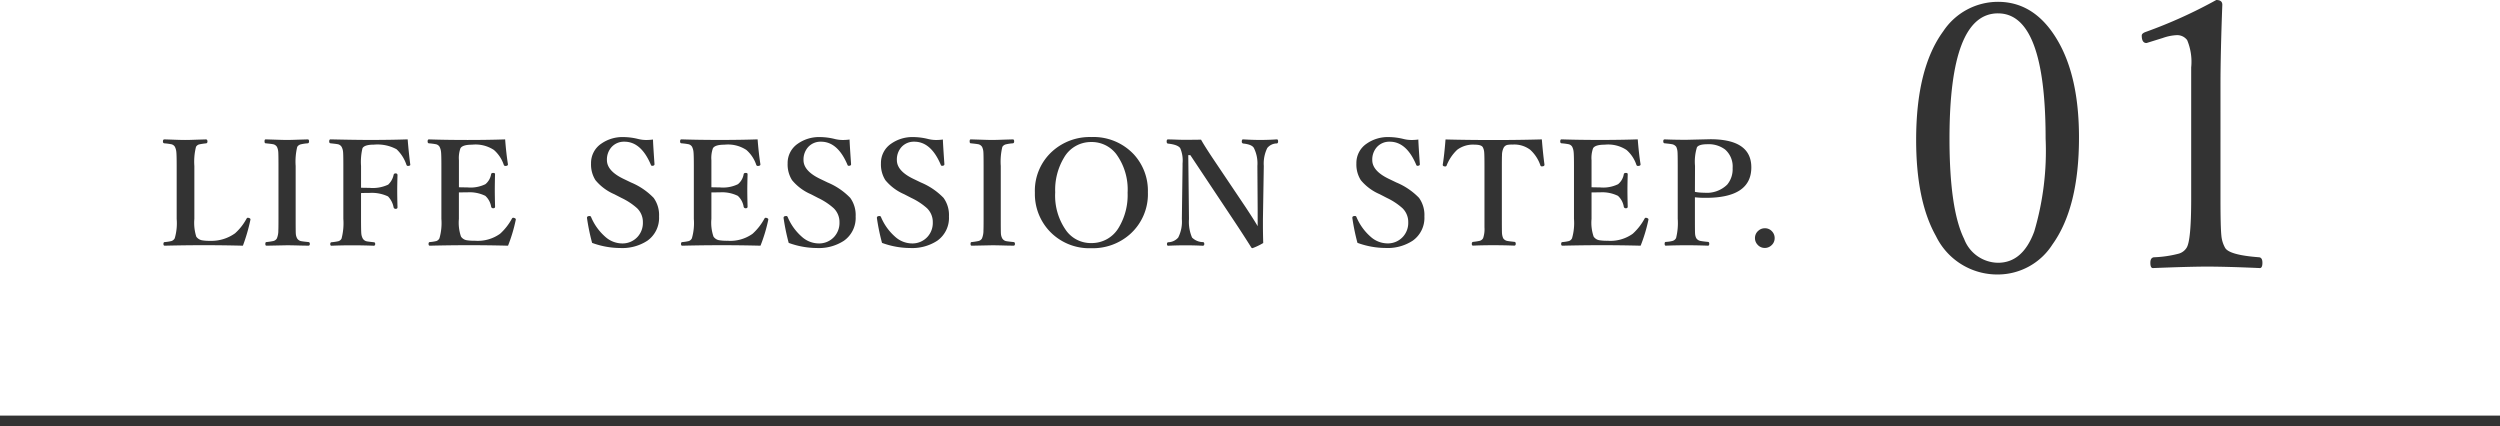
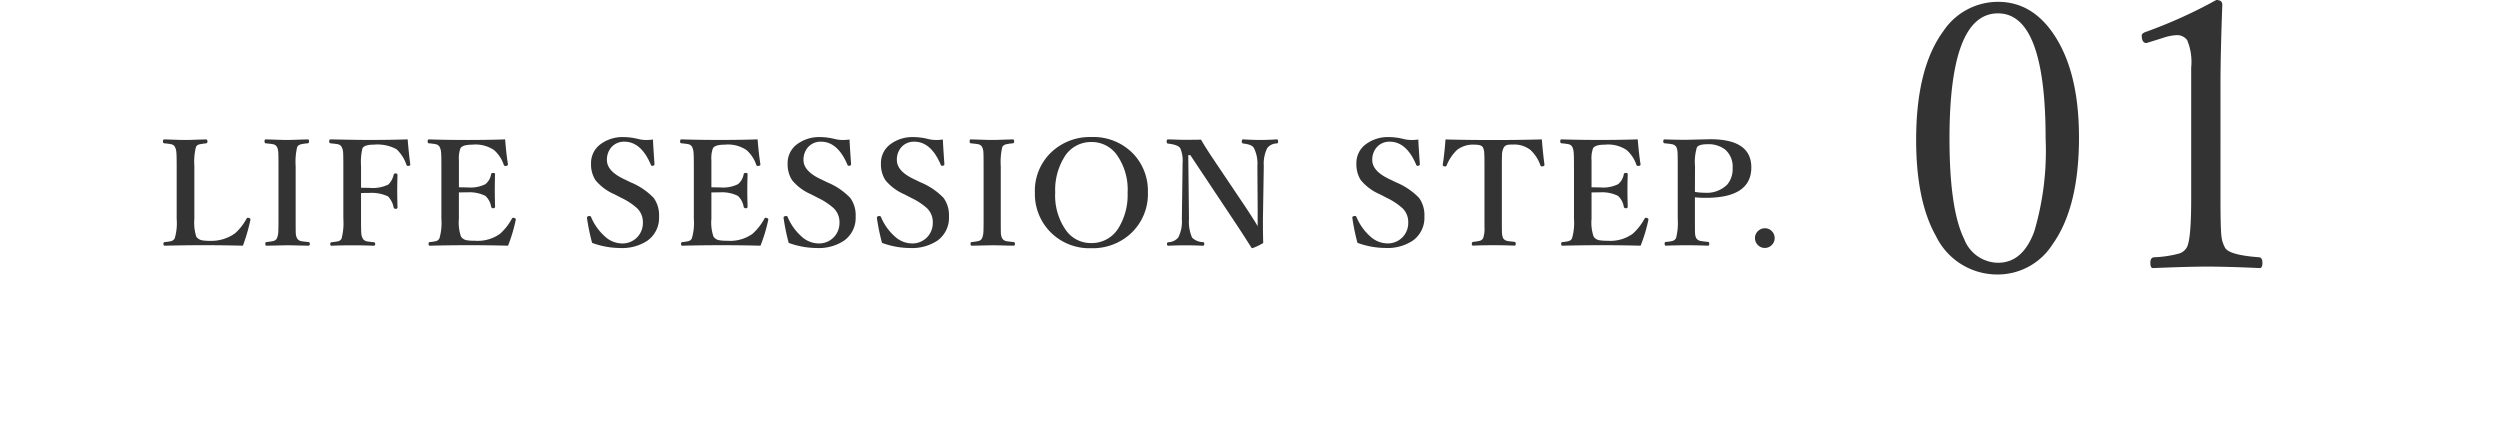
<svg xmlns="http://www.w3.org/2000/svg" width="240" height="40.895" viewBox="0 0 240 40.895">
  <g id="グループ_205" data-name="グループ 205" transform="translate(-460 -11266.105)">
    <g id="グループ_204" data-name="グループ 204" transform="translate(15 -2)">
      <path id="パス_385" data-name="パス 385" d="M8.319-.308q-1.866-.048-3.7-.048-1.935,0-3.808.048Q.69-.308.69-.479T.813-.656a3.839,3.839,0,0,0,.649-.1.553.553,0,0,0,.314-.267,5.135,5.135,0,0,0,.185-1.859V-7.964q0-1.066-.034-1.354A1.394,1.394,0,0,0,1.791-9.8a.535.535,0,0,0-.376-.253,5.771,5.771,0,0,0-.636-.082q-.137-.014-.137-.178,0-.2.137-.2.075,0,1.053.034.574.021.937.021.39,0,1.08-.027l.916-.027q.15,0,.15.2,0,.157-.123.178a5.847,5.847,0,0,0-.663.1.488.488,0,0,0-.314.239,5.83,5.83,0,0,0-.157,1.839v5.079a4.391,4.391,0,0,0,.185,1.7.869.869,0,0,0,.581.355,4.353,4.353,0,0,0,.759.048A3.89,3.89,0,0,0,7.567-1.5,5.131,5.131,0,0,0,8.661-2.892q.062-.1.13-.1a.474.474,0,0,1,.109.021q.144.048.144.137a.294.294,0,0,1-.007.055A17.479,17.479,0,0,1,8.319-.308Zm2.252-.349a5.9,5.9,0,0,0,.67-.1A.536.536,0,0,0,11.576-1a1.9,1.9,0,0,0,.144-.766q.014-.232.014-1.114V-7.964q0-1.1-.021-1.347a1.322,1.322,0,0,0-.123-.479.57.57,0,0,0-.417-.267q-.144-.027-.677-.082-.1,0-.1-.191t.109-.185l1.107.034q.588.021.923.021.4,0,1.087-.027l.923-.027q.123,0,.123.2,0,.157-.123.178a4,4,0,0,0-.677.1.543.543,0,0,0-.335.246,6.009,6.009,0,0,0-.15,1.825v5.079q0,1.2.014,1.408a1.1,1.1,0,0,0,.13.472.577.577,0,0,0,.417.267q.137.027.677.082.123.014.123.178T14.6-.308q-.232-.007-.69-.014-.943-.027-1.367-.027l-1.962.041q-.109,0-.109-.171T10.571-.656Zm9.088-4.7v2.475q0,1.148.027,1.408a1.213,1.213,0,0,0,.144.485.584.584,0,0,0,.41.267q.137.027.656.082.123.014.123.164,0,.171-.144.171-1-.041-2.1-.041-.991,0-1.948.041-.123,0-.123-.157t.109-.178a4.735,4.735,0,0,0,.677-.1.5.5,0,0,0,.3-.253,5.808,5.808,0,0,0,.171-1.894V-7.964q0-1.107-.027-1.354a1.259,1.259,0,0,0-.144-.485.556.556,0,0,0-.4-.253q-.137-.027-.663-.082-.123-.014-.123-.178,0-.2.123-.2,2.427.055,3.76.055,2,0,3.65-.055.089,1.148.246,2.393a.187.187,0,0,1,.007.041q0,.082-.144.109a.348.348,0,0,1-.068.007.148.148,0,0,1-.157-.1,3.639,3.639,0,0,0-.95-1.5,3.85,3.85,0,0,0-2.167-.444q-.923,0-1.107.349a5.617,5.617,0,0,0-.137,1.7v2.085q.226.014.786.014a3.478,3.478,0,0,0,1.818-.308,1.778,1.778,0,0,0,.52-.923.179.179,0,0,1,.191-.157q.185,0,.185.171-.027.943-.027,1.456,0,.649.027,1.62,0,.157-.171.157A.191.191,0,0,1,22.783-4a2.037,2.037,0,0,0-.533-1.039,3.667,3.667,0,0,0-1.8-.335Q19.884-5.373,19.659-5.359ZM33.771-.308q-1.846-.048-3.678-.048-1.955,0-3.828.048-.123,0-.123-.171t.123-.178a3.762,3.762,0,0,0,.636-.1.529.529,0,0,0,.287-.267,5.242,5.242,0,0,0,.185-1.859V-7.964q0-1.066-.034-1.354A1.394,1.394,0,0,0,27.2-9.8a.535.535,0,0,0-.376-.253,5.867,5.867,0,0,0-.649-.082q-.123-.014-.123-.178,0-.2.123-.2,1.654.055,3.719.055,1.962,0,3.6-.055.1,1.319.267,2.379V-8.1q0,.1-.157.13a.348.348,0,0,1-.068.007.158.158,0,0,1-.171-.1,3.259,3.259,0,0,0-.95-1.436,3.209,3.209,0,0,0-2.1-.506q-.916,0-1.114.349a2.8,2.8,0,0,0-.144,1.148V-5.92q.226.014.786.014A3.26,3.26,0,0,0,31.6-6.214a1.569,1.569,0,0,0,.547-.957q.021-.123.205-.123t.171.137Q32.5-6.18,32.5-5.681q0,.649.027,1.62,0,.157-.171.157a.189.189,0,0,1-.205-.137,1.792,1.792,0,0,0-.561-1.053,3.429,3.429,0,0,0-1.75-.335q-.561,0-.786.007v2.536a4.11,4.11,0,0,0,.2,1.7.817.817,0,0,0,.567.355,4.591,4.591,0,0,0,.779.048,3.679,3.679,0,0,0,2.406-.67,5.424,5.424,0,0,0,1.121-1.422q.055-.116.137-.116a.384.384,0,0,1,.089.014q.164.055.164.137a.585.585,0,0,1-.007.062A15.1,15.1,0,0,1,33.771-.308ZM47.688-10.5q0,.321.144,2.372,0,.116-.144.144a.593.593,0,0,1-.082.007.125.125,0,0,1-.123-.1q-.937-2.215-2.536-2.215a1.6,1.6,0,0,0-1.258.54,1.793,1.793,0,0,0-.424,1.224q0,1.032,1.565,1.791l.752.362A6.484,6.484,0,0,1,47.749-4.9a2.811,2.811,0,0,1,.52,1.791A2.677,2.677,0,0,1,47.147-.786a4.39,4.39,0,0,1-2.618.7,7.938,7.938,0,0,1-2.687-.492,20.271,20.271,0,0,1-.485-2.345.411.411,0,0,1-.007-.062q0-.137.157-.164a.748.748,0,0,1,.089-.007.143.143,0,0,1,.15.1A5.157,5.157,0,0,0,43.1-1.169a2.446,2.446,0,0,0,1.586.643,1.953,1.953,0,0,0,1.531-.643,1.976,1.976,0,0,0,.5-1.374,1.846,1.846,0,0,0-.561-1.367,6.207,6.207,0,0,0-1.483-.978l-.7-.362A4.8,4.8,0,0,1,42.164-6.6a2.81,2.81,0,0,1-.424-1.613,2.233,2.233,0,0,1,.978-1.887,3.558,3.558,0,0,1,2.16-.636,6.043,6.043,0,0,1,1.415.191,3.18,3.18,0,0,0,.772.089A4.913,4.913,0,0,0,47.688-10.5ZM58.006-.308Q56.16-.355,54.328-.355q-1.955,0-3.828.048-.123,0-.123-.171T50.5-.656a3.762,3.762,0,0,0,.636-.1.529.529,0,0,0,.287-.267,5.242,5.242,0,0,0,.185-1.859V-7.964q0-1.066-.034-1.354a1.394,1.394,0,0,0-.137-.485.535.535,0,0,0-.376-.253,5.867,5.867,0,0,0-.649-.082q-.123-.014-.123-.178,0-.2.123-.2,1.654.055,3.719.055,1.962,0,3.6-.055.1,1.319.267,2.379V-8.1q0,.1-.157.13a.348.348,0,0,1-.068.007.158.158,0,0,1-.171-.1,3.259,3.259,0,0,0-.95-1.436,3.209,3.209,0,0,0-2.1-.506q-.916,0-1.114.349a2.8,2.8,0,0,0-.144,1.148V-5.92q.226.014.786.014a3.26,3.26,0,0,0,1.764-.308,1.569,1.569,0,0,0,.547-.957q.021-.123.205-.123t.171.137q-.027.978-.027,1.477,0,.649.027,1.62,0,.157-.171.157a.189.189,0,0,1-.205-.137,1.792,1.792,0,0,0-.561-1.053,3.429,3.429,0,0,0-1.75-.335q-.561,0-.786.007v2.536a4.11,4.11,0,0,0,.2,1.7.817.817,0,0,0,.567.355,4.591,4.591,0,0,0,.779.048,3.679,3.679,0,0,0,2.406-.67,5.424,5.424,0,0,0,1.121-1.422q.055-.116.137-.116a.384.384,0,0,1,.089.014q.164.055.164.137a.585.585,0,0,1-.007.062A15.1,15.1,0,0,1,58.006-.308ZM66.56-10.5q0,.321.144,2.372,0,.116-.144.144a.593.593,0,0,1-.082.007.125.125,0,0,1-.123-.1q-.937-2.215-2.536-2.215a1.6,1.6,0,0,0-1.258.54,1.793,1.793,0,0,0-.424,1.224q0,1.032,1.565,1.791l.752.362A6.484,6.484,0,0,1,66.622-4.9a2.811,2.811,0,0,1,.52,1.791A2.677,2.677,0,0,1,66.02-.786a4.39,4.39,0,0,1-2.618.7,7.938,7.938,0,0,1-2.687-.492,20.271,20.271,0,0,1-.485-2.345.411.411,0,0,1-.007-.062q0-.137.157-.164a.748.748,0,0,1,.089-.007.143.143,0,0,1,.15.1,5.157,5.157,0,0,0,1.354,1.887,2.446,2.446,0,0,0,1.586.643,1.953,1.953,0,0,0,1.531-.643,1.976,1.976,0,0,0,.5-1.374,1.846,1.846,0,0,0-.561-1.367,6.206,6.206,0,0,0-1.483-.978l-.7-.362A4.8,4.8,0,0,1,61.037-6.6a2.81,2.81,0,0,1-.424-1.613A2.233,2.233,0,0,1,61.59-10.1a3.558,3.558,0,0,1,2.16-.636,6.043,6.043,0,0,1,1.415.191,3.18,3.18,0,0,0,.772.089A4.913,4.913,0,0,0,66.56-10.5Zm8.958,0q0,.321.144,2.372,0,.116-.144.144a.593.593,0,0,1-.082.007.125.125,0,0,1-.123-.1q-.937-2.215-2.536-2.215a1.6,1.6,0,0,0-1.258.54A1.793,1.793,0,0,0,71.1-8.524q0,1.032,1.565,1.791l.752.362A6.484,6.484,0,0,1,75.579-4.9,2.811,2.811,0,0,1,76.1-3.11,2.677,2.677,0,0,1,74.978-.786a4.39,4.39,0,0,1-2.618.7,7.938,7.938,0,0,1-2.687-.492,20.27,20.27,0,0,1-.485-2.345.412.412,0,0,1-.007-.062q0-.137.157-.164a.748.748,0,0,1,.089-.007.143.143,0,0,1,.15.1,5.157,5.157,0,0,0,1.354,1.887,2.446,2.446,0,0,0,1.586.643,1.953,1.953,0,0,0,1.531-.643,1.976,1.976,0,0,0,.5-1.374,1.846,1.846,0,0,0-.561-1.367A6.206,6.206,0,0,0,72.5-4.888l-.7-.362A4.8,4.8,0,0,1,69.995-6.6a2.81,2.81,0,0,1-.424-1.613,2.233,2.233,0,0,1,.978-1.887,3.558,3.558,0,0,1,2.16-.636,6.043,6.043,0,0,1,1.415.191,3.18,3.18,0,0,0,.772.089A4.913,4.913,0,0,0,75.518-10.5ZM78.262-.656a5.9,5.9,0,0,0,.67-.1A.536.536,0,0,0,79.267-1a1.9,1.9,0,0,0,.144-.766q.014-.232.014-1.114V-7.964q0-1.1-.021-1.347a1.322,1.322,0,0,0-.123-.479.57.57,0,0,0-.417-.267q-.144-.027-.677-.082-.1,0-.1-.191t.109-.185l1.107.034q.588.021.923.021.4,0,1.087-.027l.923-.027q.123,0,.123.2,0,.157-.123.178a4,4,0,0,0-.677.1.543.543,0,0,0-.335.246,6.01,6.01,0,0,0-.15,1.825v5.079q0,1.2.014,1.408a1.1,1.1,0,0,0,.13.472.577.577,0,0,0,.417.267q.137.027.677.082.123.014.123.178T82.3-.308q-.232-.007-.69-.014-.943-.027-1.367-.027l-1.962.041q-.109,0-.109-.171T78.262-.656Zm11.5-10.083a5.305,5.305,0,0,1,4.095,1.675,5.157,5.157,0,0,1,1.34,3.63A5.14,5.14,0,0,1,93.468-1.4,5.369,5.369,0,0,1,89.763-.068a5.24,5.24,0,0,1-4.081-1.716,5.21,5.21,0,0,1-1.333-3.623,5.092,5.092,0,0,1,1.723-4.006A5.366,5.366,0,0,1,89.763-10.739Zm0,.479a2.97,2.97,0,0,0-2.618,1.5A5.992,5.992,0,0,0,86.3-5.435a5.778,5.778,0,0,0,1.08,3.712A2.92,2.92,0,0,0,89.763-.561a3,3,0,0,0,2.646-1.5,6.043,6.043,0,0,0,.841-3.329,5.757,5.757,0,0,0-1.094-3.719A2.958,2.958,0,0,0,89.763-10.261ZM99.274-9h-.2l.068,6.132a3.845,3.845,0,0,0,.294,1.777,1.516,1.516,0,0,0,1.053.438q.123.014.123.178t-.144.171q-.8-.041-1.634-.041-.916,0-1.682.041-.123,0-.123-.157t.109-.178a1.312,1.312,0,0,0,.971-.451,3.383,3.383,0,0,0,.349-1.777l.068-5.093v-.253A2.985,2.985,0,0,0,98.3-9.673q-.232-.335-1.176-.437Q97-10.124,97-10.315t.123-.2q.171.007.513.014.684.027.957.027,1.025,0,1.709-.014.26.485,1.08,1.723l3.206,4.771q.834,1.265,1.148,1.812v-1.6l-.027-4.184a3.336,3.336,0,0,0-.335-1.723q-.191-.335-.991-.424a.169.169,0,0,1-.171-.191q0-.212.123-.212.882.055,1.627.055.868,0,1.613-.055.123,0,.123.2,0,.178-.123.191a1.19,1.19,0,0,0-.916.438,3.387,3.387,0,0,0-.335,1.723l-.082,5.079v.7q0,.636.027,1.62a6.027,6.027,0,0,1-1.025.492.145.145,0,0,1-.123-.068q-.745-1.189-1.586-2.454Zm21.887-1.5q0,.321.144,2.372,0,.116-.144.144a.593.593,0,0,1-.082.007.125.125,0,0,1-.123-.1q-.937-2.215-2.536-2.215a1.6,1.6,0,0,0-1.258.54,1.793,1.793,0,0,0-.424,1.224q0,1.032,1.565,1.791l.752.362a6.484,6.484,0,0,1,2.167,1.47,2.811,2.811,0,0,1,.52,1.791,2.677,2.677,0,0,1-1.121,2.324,4.39,4.39,0,0,1-2.618.7,7.938,7.938,0,0,1-2.687-.492,20.27,20.27,0,0,1-.485-2.345.412.412,0,0,1-.007-.062q0-.137.157-.164a.748.748,0,0,1,.089-.007.143.143,0,0,1,.15.1,5.157,5.157,0,0,0,1.354,1.887,2.446,2.446,0,0,0,1.586.643,1.953,1.953,0,0,0,1.531-.643,1.976,1.976,0,0,0,.5-1.374,1.846,1.846,0,0,0-.561-1.367,6.206,6.206,0,0,0-1.483-.978l-.7-.362A4.8,4.8,0,0,1,115.638-6.6a2.81,2.81,0,0,1-.424-1.613,2.233,2.233,0,0,1,.978-1.887,3.558,3.558,0,0,1,2.16-.636,6.043,6.043,0,0,1,1.415.191,3.18,3.18,0,0,0,.772.089A4.913,4.913,0,0,0,121.162-10.5Zm11.856-.014q.109,1.367.253,2.427,0,.13-.157.157a.784.784,0,0,1-.1.007.133.133,0,0,1-.137-.1,3.546,3.546,0,0,0-.984-1.5,2.55,2.55,0,0,0-1.709-.492,2.13,2.13,0,0,0-.492.034.55.55,0,0,0-.328.246,1.578,1.578,0,0,0-.171.745q-.014.239-.014,1.019v5.079q0,1.2.014,1.388a1.463,1.463,0,0,0,.109.472.6.6,0,0,0,.438.273q.123.027.649.082.123.014.123.178,0,.185-.144.185-.909-.041-2.017-.041t-1.935.041q-.123,0-.123-.171t.123-.191a5.143,5.143,0,0,0,.643-.1.539.539,0,0,0,.321-.253,2.676,2.676,0,0,0,.13-1.032V-7.964q0-1.032-.027-1.326a1.24,1.24,0,0,0-.13-.465q-.137-.253-.793-.253a2.529,2.529,0,0,0-1.668.492,4.168,4.168,0,0,0-1.012,1.5.129.129,0,0,1-.13.1.631.631,0,0,1-.089-.007q-.157-.027-.157-.157.157-.978.267-2.427,2.14.055,4.607.055T133.018-10.514ZM142.5-.308q-1.846-.048-3.678-.048-1.955,0-3.828.048-.123,0-.123-.171t.123-.178a3.762,3.762,0,0,0,.636-.1.529.529,0,0,0,.287-.267,5.242,5.242,0,0,0,.185-1.859V-7.964q0-1.066-.034-1.354a1.394,1.394,0,0,0-.137-.485.535.535,0,0,0-.376-.253,5.867,5.867,0,0,0-.649-.082q-.123-.014-.123-.178,0-.2.123-.2,1.654.055,3.719.055,1.962,0,3.6-.055.1,1.319.267,2.379V-8.1q0,.1-.157.13a.348.348,0,0,1-.068.007.158.158,0,0,1-.171-.1,3.259,3.259,0,0,0-.95-1.436,3.209,3.209,0,0,0-2.1-.506q-.916,0-1.114.349a2.8,2.8,0,0,0-.144,1.148V-5.92q.226.014.786.014a3.26,3.26,0,0,0,1.764-.308,1.569,1.569,0,0,0,.547-.957q.021-.123.205-.123t.171.137q-.027.978-.027,1.477,0,.649.027,1.62,0,.157-.171.157a.189.189,0,0,1-.205-.137,1.792,1.792,0,0,0-.561-1.053,3.429,3.429,0,0,0-1.75-.335q-.561,0-.786.007v2.536a4.11,4.11,0,0,0,.2,1.7.817.817,0,0,0,.567.355,4.591,4.591,0,0,0,.779.048,3.679,3.679,0,0,0,2.406-.67,5.424,5.424,0,0,0,1.121-1.422q.055-.116.137-.116a.384.384,0,0,1,.089.014q.164.055.164.137a.584.584,0,0,1-.007.062A15.1,15.1,0,0,1,142.5-.308Zm5.212-4.648V-2.9q0,1.217.014,1.415a1.112,1.112,0,0,0,.109.444.6.6,0,0,0,.444.28q.144.034.7.089.109.014.109.178,0,.185-.123.185-1-.041-2.051-.041-1.107,0-2,.041-.109,0-.109-.185t.123-.178a3.166,3.166,0,0,0,.656-.1.548.548,0,0,0,.321-.273,5.98,5.98,0,0,0,.157-1.859V-7.964q0-1.1-.021-1.347a1.419,1.419,0,0,0-.116-.479.652.652,0,0,0-.458-.267q-.123-.027-.67-.082-.123-.014-.123-.191t.123-.185q.93.041,2.092.041l2.3-.055q3.938,0,3.938,2.7,0,2.926-4.368,2.926A8.731,8.731,0,0,1,147.707-4.956Zm0-.52a4.638,4.638,0,0,0,.9.082,2.787,2.787,0,0,0,2.2-.779,2.309,2.309,0,0,0,.52-1.586,2.162,2.162,0,0,0-.725-1.784,2.622,2.622,0,0,0-1.7-.506q-.807,0-1,.294a4.662,4.662,0,0,0-.185,1.791Zm6.709,3.493a.9.9,0,0,1,.7.308.921.921,0,0,1,.246.636.9.9,0,0,1-.314.7.913.913,0,0,1-.629.246.9.9,0,0,1-.7-.314.9.9,0,0,1-.246-.629.9.9,0,0,1,.314-.7A.913.913,0,0,1,154.416-1.982Z" transform="translate(460 11292)" fill="#333" />
      <path id="パス_386" data-name="パス 386" d="M9.809-26.719q3.533,0,5.7,3.674,2.074,3.5,2.074,9.352,0,6.715-2.549,10.266A6.219,6.219,0,0,1,9.809-.545,6.536,6.536,0,0,1,3.85-4.236q-1.9-3.375-1.9-9.229,0-6.873,2.6-10.424A6.308,6.308,0,0,1,9.809-26.719Zm0,1.107q-4.658,0-4.658,12.023,0,6.785,1.406,9.633A3.525,3.525,0,0,0,9.809-1.67q2.373,0,3.48-3.006a27.253,27.253,0,0,0,1.09-8.912Q14.379-25.611,9.809-25.611Zm20.953-1.283q.58,0,.58.457-.176,4.729-.176,7.717V-7.787q0,2.707.088,3.533a2.921,2.921,0,0,0,.352,1.143q.387.7,3.27.914.316.035.316.527,0,.51-.246.51-3.2-.141-5.08-.141-1.635,0-5.186.141-.246,0-.246-.51,0-.492.352-.527a10.847,10.847,0,0,0,2.391-.352,1.313,1.313,0,0,0,.738-.562q.439-.686.439-4.676V-20.426a5.37,5.37,0,0,0-.387-2.619,1.191,1.191,0,0,0-1.02-.475,4.591,4.591,0,0,0-1.3.264l-1.582.492q-.457,0-.457-.721,0-.211.4-.352A46.114,46.114,0,0,0,30.762-26.895Z" transform="translate(627 11295)" fill="#333" />
    </g>
-     <rect id="長方形_218" data-name="長方形 218" width="240" height="1" transform="translate(460 11306)" fill="#333" />
  </g>
</svg>